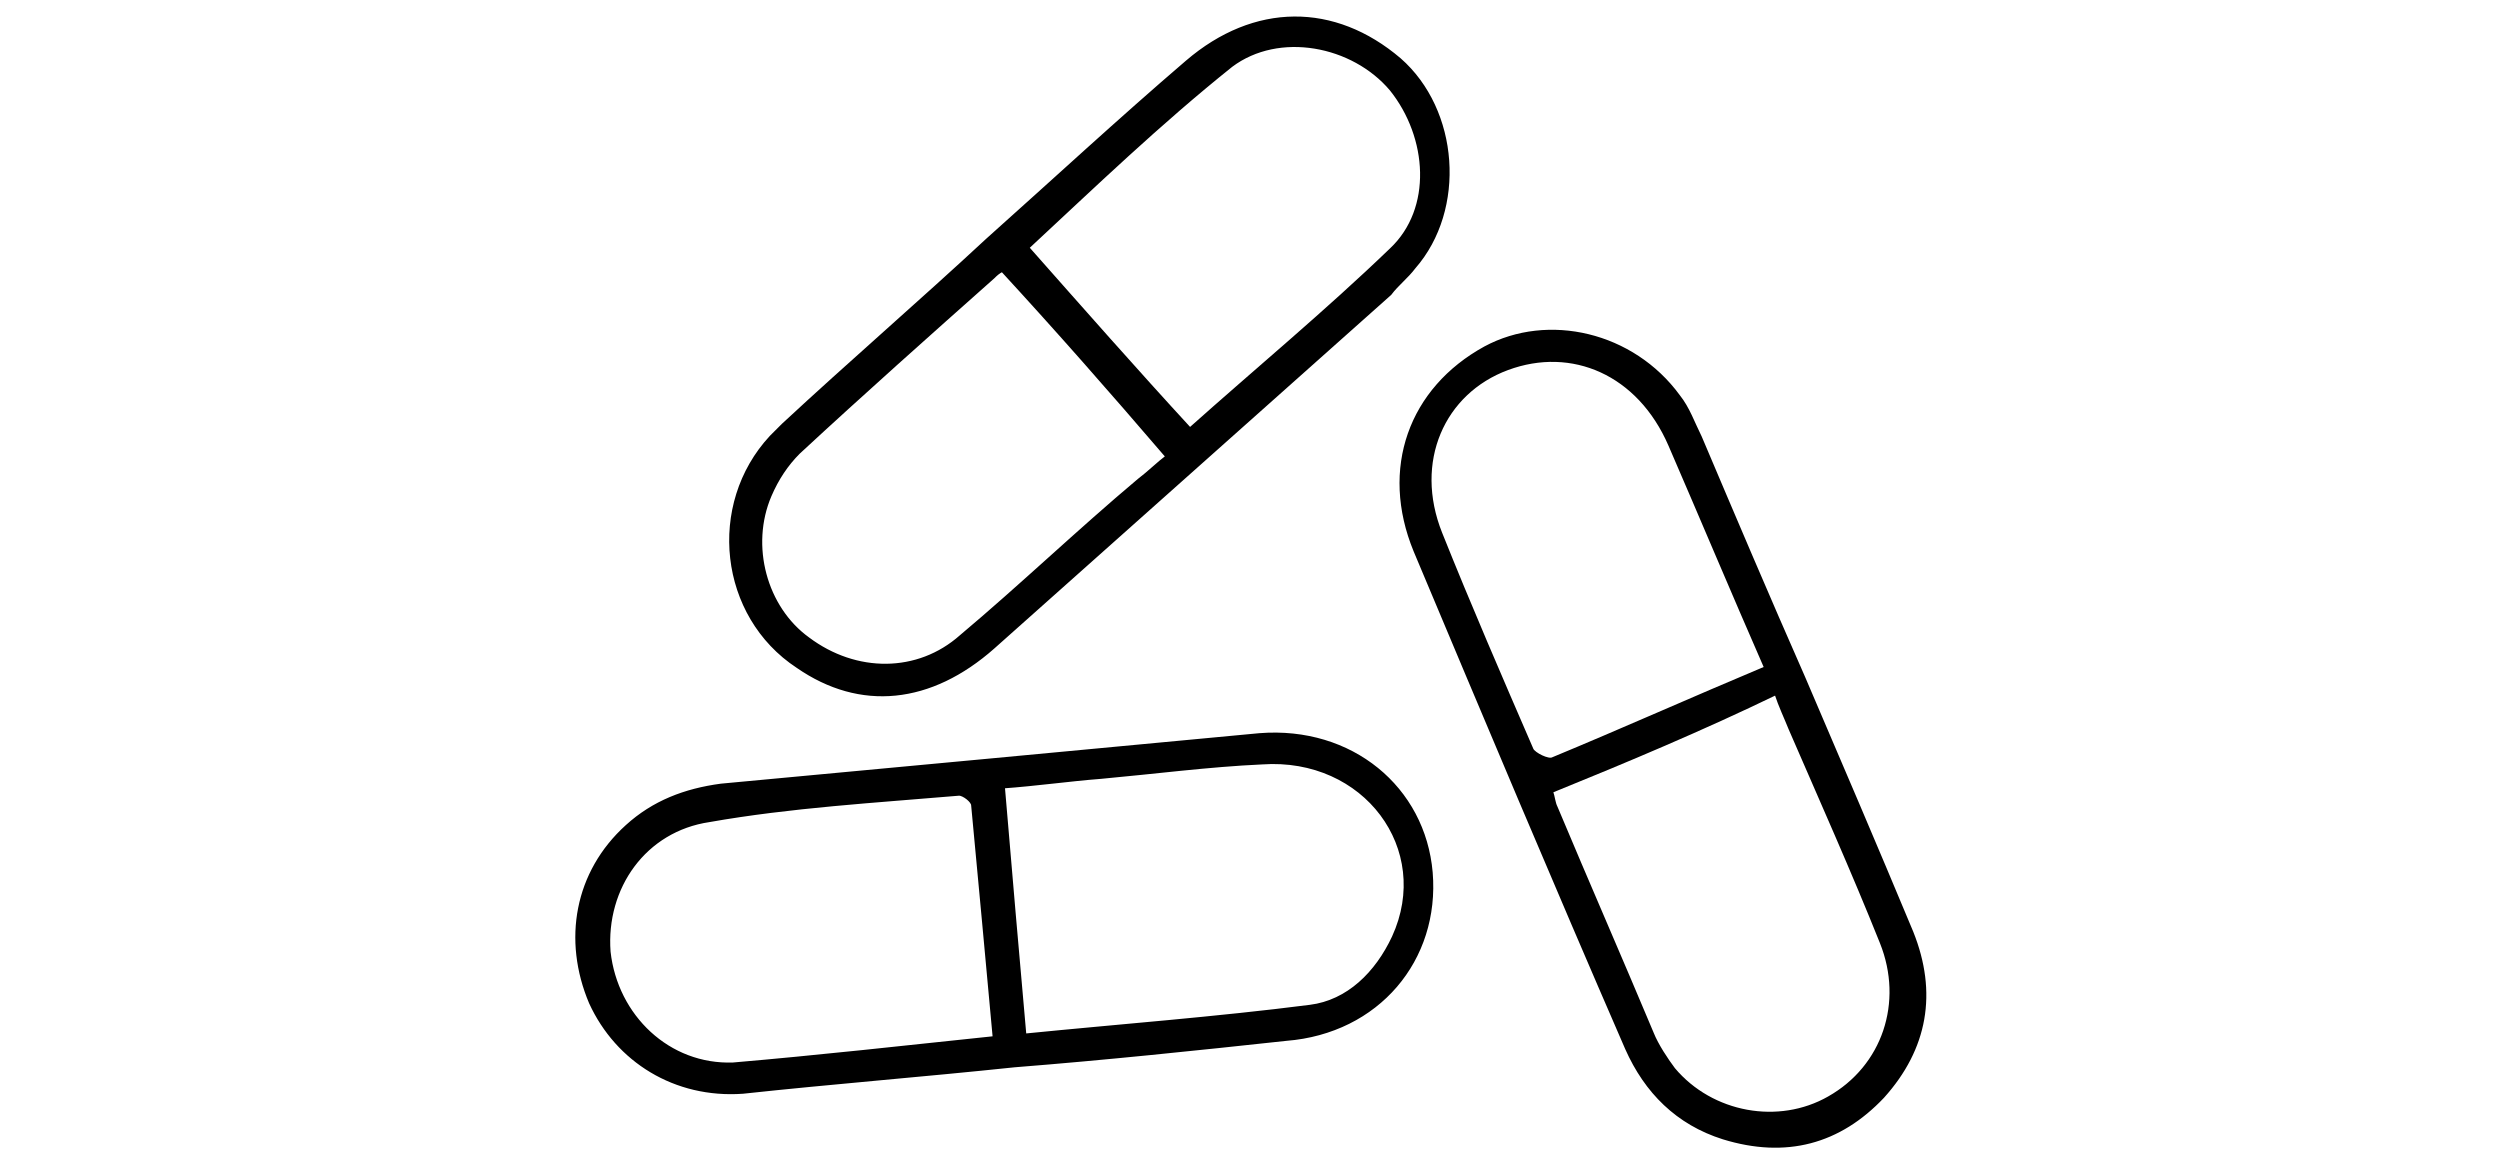
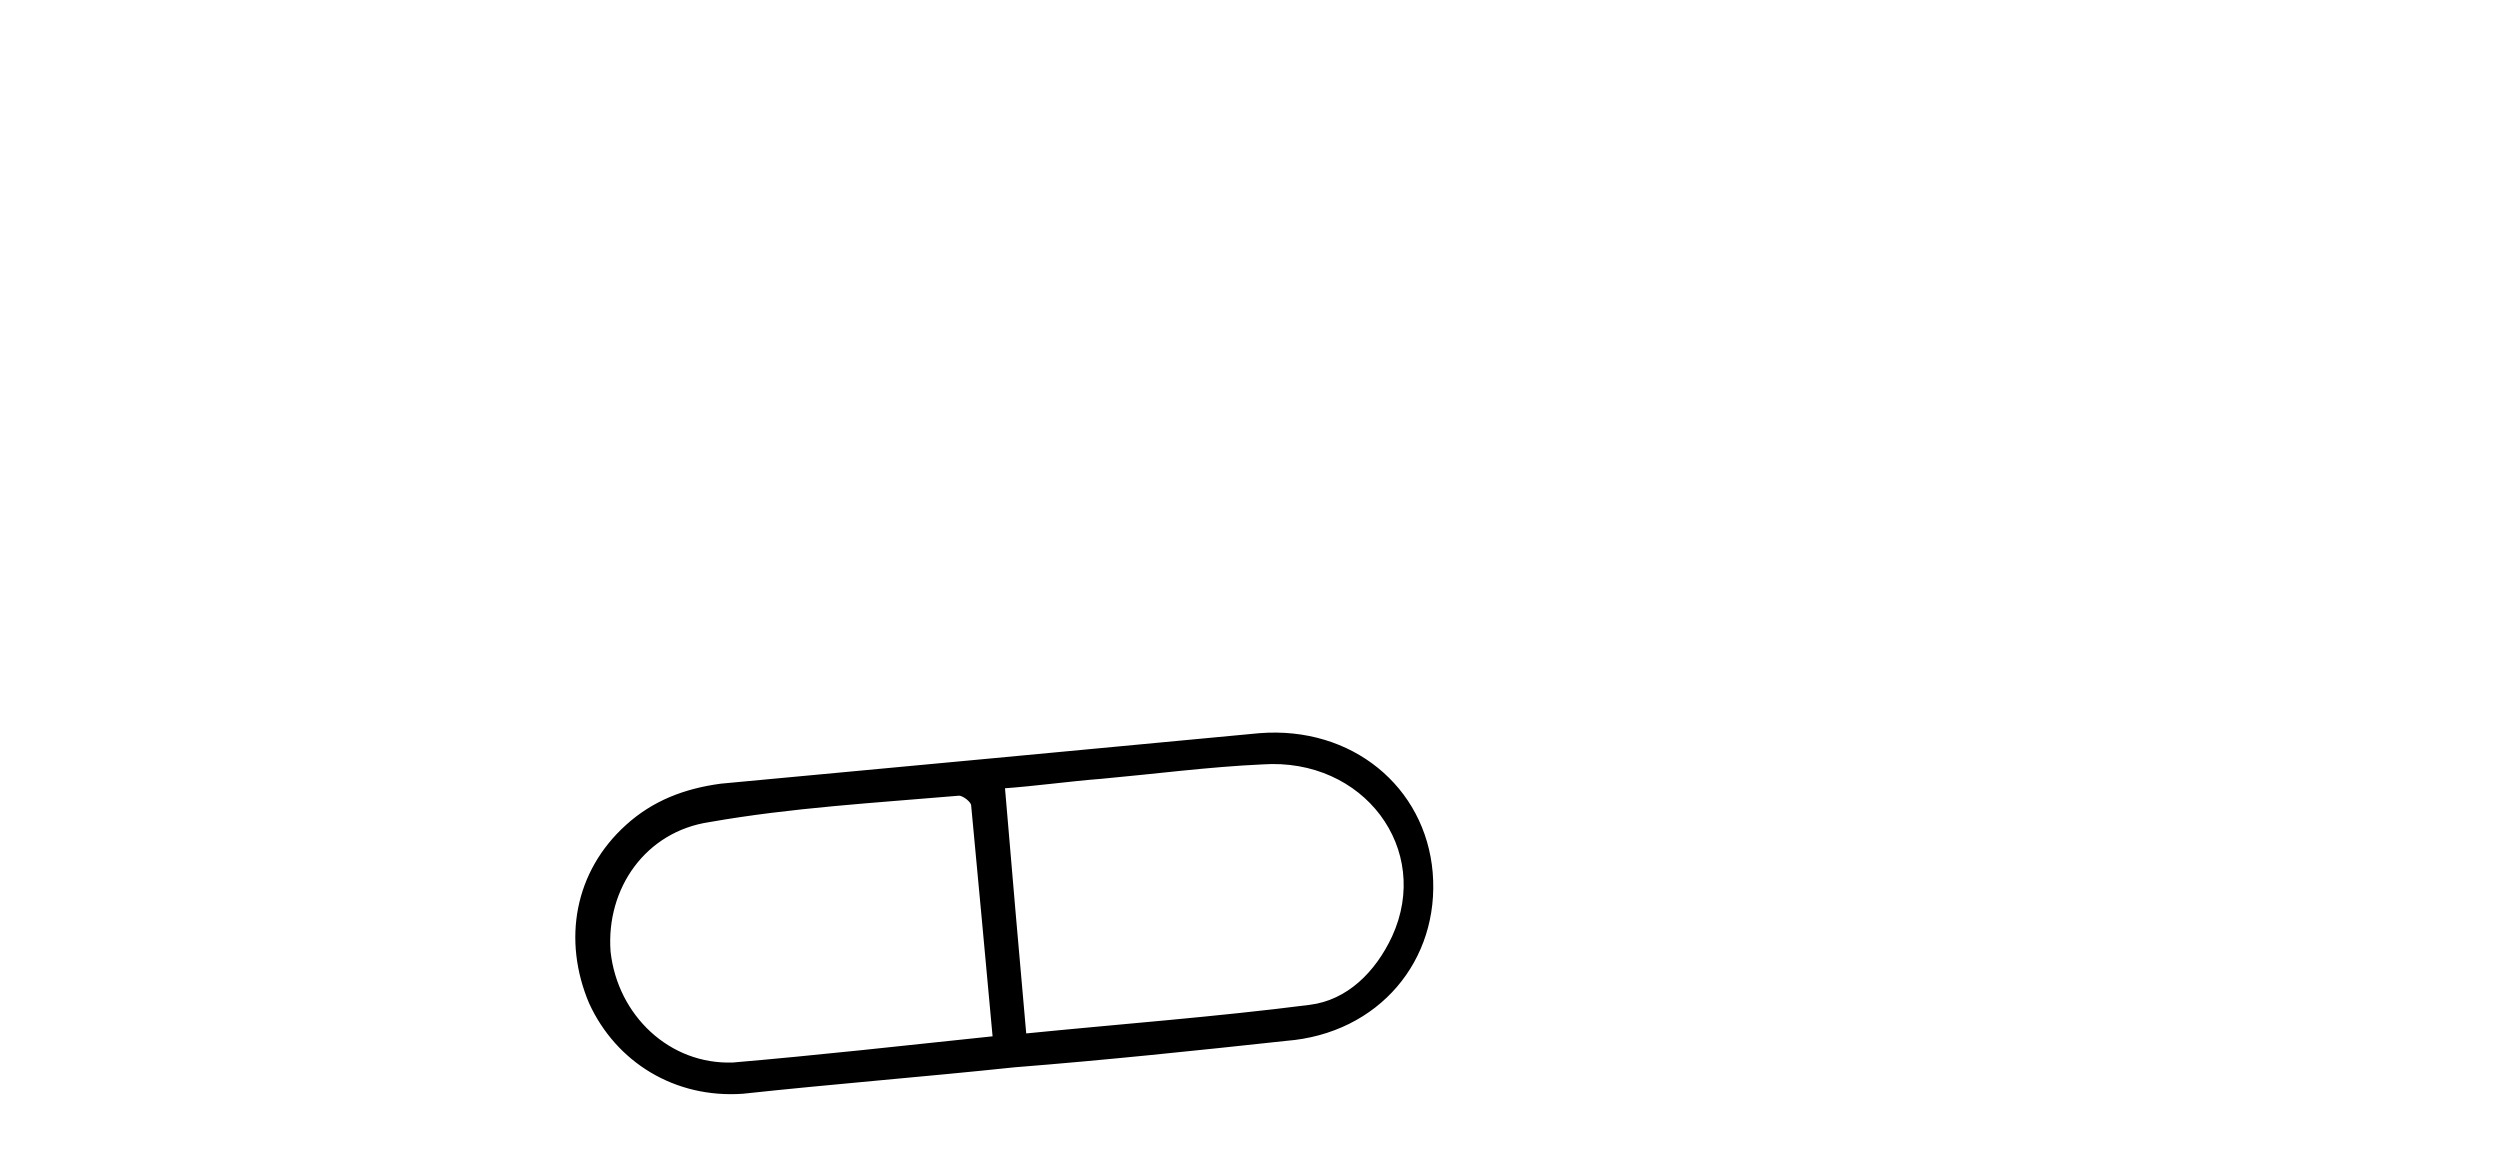
<svg xmlns="http://www.w3.org/2000/svg" version="1.1" id="Layer_1" x="0px" y="0px" viewBox="0 0 104 48.3" style="enable-background:new 0 0 104 48.3;" xml:space="preserve">
  <style type="text/css">
	.st0{stroke:#000000;stroke-width:0.2;stroke-miterlimit:10;}
</style>
  <g id="ekLWDuSTp3X1" text-rendering="geometricPrecision" shape-rendering="geometricPrecision">
    <g>
      <path class="st0" d="M42.2,44.3c-3.8,0.4-7.6,0.7-11.3,1.1c-2.8,0.2-5.2-1.3-6.3-3.7c-1.1-2.6-0.6-5.4,1.5-7.3    c1.1-1,2.4-1.5,3.9-1.7c7.5-0.7,15-1.4,22.4-2.1c3.8-0.3,6.8,2.2,7.1,5.7c0.3,3.6-2.2,6.6-6,6.9C49.8,43.6,46,44,42.2,44.3    L42.2,44.3L42.2,44.3z M42.6,43.1c4-0.4,8-0.7,11.9-1.2c1.6-0.2,2.8-1.4,3.5-2.9c1.7-3.7-1.2-7.6-5.5-7.3    c-2.2,0.1-4.5,0.4-6.7,0.6c-1.3,0.1-2.7,0.3-4.1,0.4C42,36.3,42.3,39.7,42.6,43.1L42.6,43.1z M41.4,43.2c-0.3-3.3-0.6-6.5-0.9-9.7    c0-0.2-0.4-0.5-0.6-0.5c-3.5,0.3-7,0.5-10.4,1.1c-2.7,0.4-4.4,2.8-4.2,5.5c0.3,2.7,2.5,4.8,5.2,4.7C34,44,37.6,43.6,41.4,43.2z" />
-       <path class="st0" d="M75,28.2c1.5,3.5,3,7,4.5,10.6c1,2.5,0.6,4.8-1.2,6.8c-1.8,1.9-4,2.5-6.6,1.7c-1.9-0.6-3.2-1.9-4-3.7    c-3-6.9-5.9-13.8-8.8-20.7c-1.4-3.4-0.2-6.7,2.9-8.4c2.6-1.4,6.1-0.6,8,2c0.4,0.5,0.6,1.1,0.9,1.7C72.1,21.5,73.5,24.8,75,28.2    L75,28.2L75,28.2z M64.5,32.9c0.1,0.3,0.1,0.5,0.2,0.7c1.3,3.1,2.7,6.3,4,9.4c0.2,0.5,0.6,1.1,0.9,1.5c1.6,1.9,4.4,2.4,6.5,1.2    c2.3-1.3,3.2-4,2.2-6.5c-1.2-3-2.5-5.9-3.8-8.9c-0.2-0.5-0.4-0.9-0.6-1.5C70.8,30.3,67.7,31.6,64.5,32.9L64.5,32.9z M73.5,27.8    c-1.4-3.2-2.7-6.3-4-9.3c-1.3-3-4.1-4.2-6.8-3.2c-2.7,1-4,3.9-2.8,6.9c1.2,3,2.5,6,3.8,9c0.1,0.2,0.7,0.5,0.9,0.4    C67.5,30.4,70.4,29.1,73.5,27.8L73.5,27.8z" />
-       <path class="st0" d="M41.1,10c2.8-2.5,5.5-5,8.3-7.4c2.8-2.4,6.1-2.4,8.8-0.1c2.4,2.1,2.7,6.2,0.6,8.6c-0.3,0.4-0.7,0.7-1,1.1    c-5.5,4.9-11,9.8-16.5,14.7c-2.6,2.3-5.5,2.6-8.1,0.8c-3.2-2.1-3.7-6.7-1.1-9.5c0.2-0.2,0.3-0.3,0.5-0.5    C35.4,15.1,38.3,12.6,41.1,10L41.1,10L41.1,10z M41.7,11.2c-0.2,0.1-0.3,0.2-0.4,0.3c-2.7,2.4-5.4,4.8-8.1,7.3    c-0.5,0.5-0.9,1.1-1.2,1.8c-0.9,2.1-0.2,4.7,1.6,6c2,1.5,4.6,1.5,6.4-0.1c2.5-2.1,4.9-4.4,7.4-6.5c0.4-0.3,0.8-0.7,1.2-1    C46.2,16.2,44,13.7,41.7,11.2L41.7,11.2z M42.7,10.3c2.3,2.6,4.5,5.1,6.8,7.6c2.8-2.5,5.7-4.9,8.4-7.5c1.8-1.7,1.6-4.7,0-6.7    c-1.6-1.9-4.7-2.5-6.7-1C48.2,5.1,45.5,7.7,42.7,10.3z" />
    </g>
  </g>
</svg>